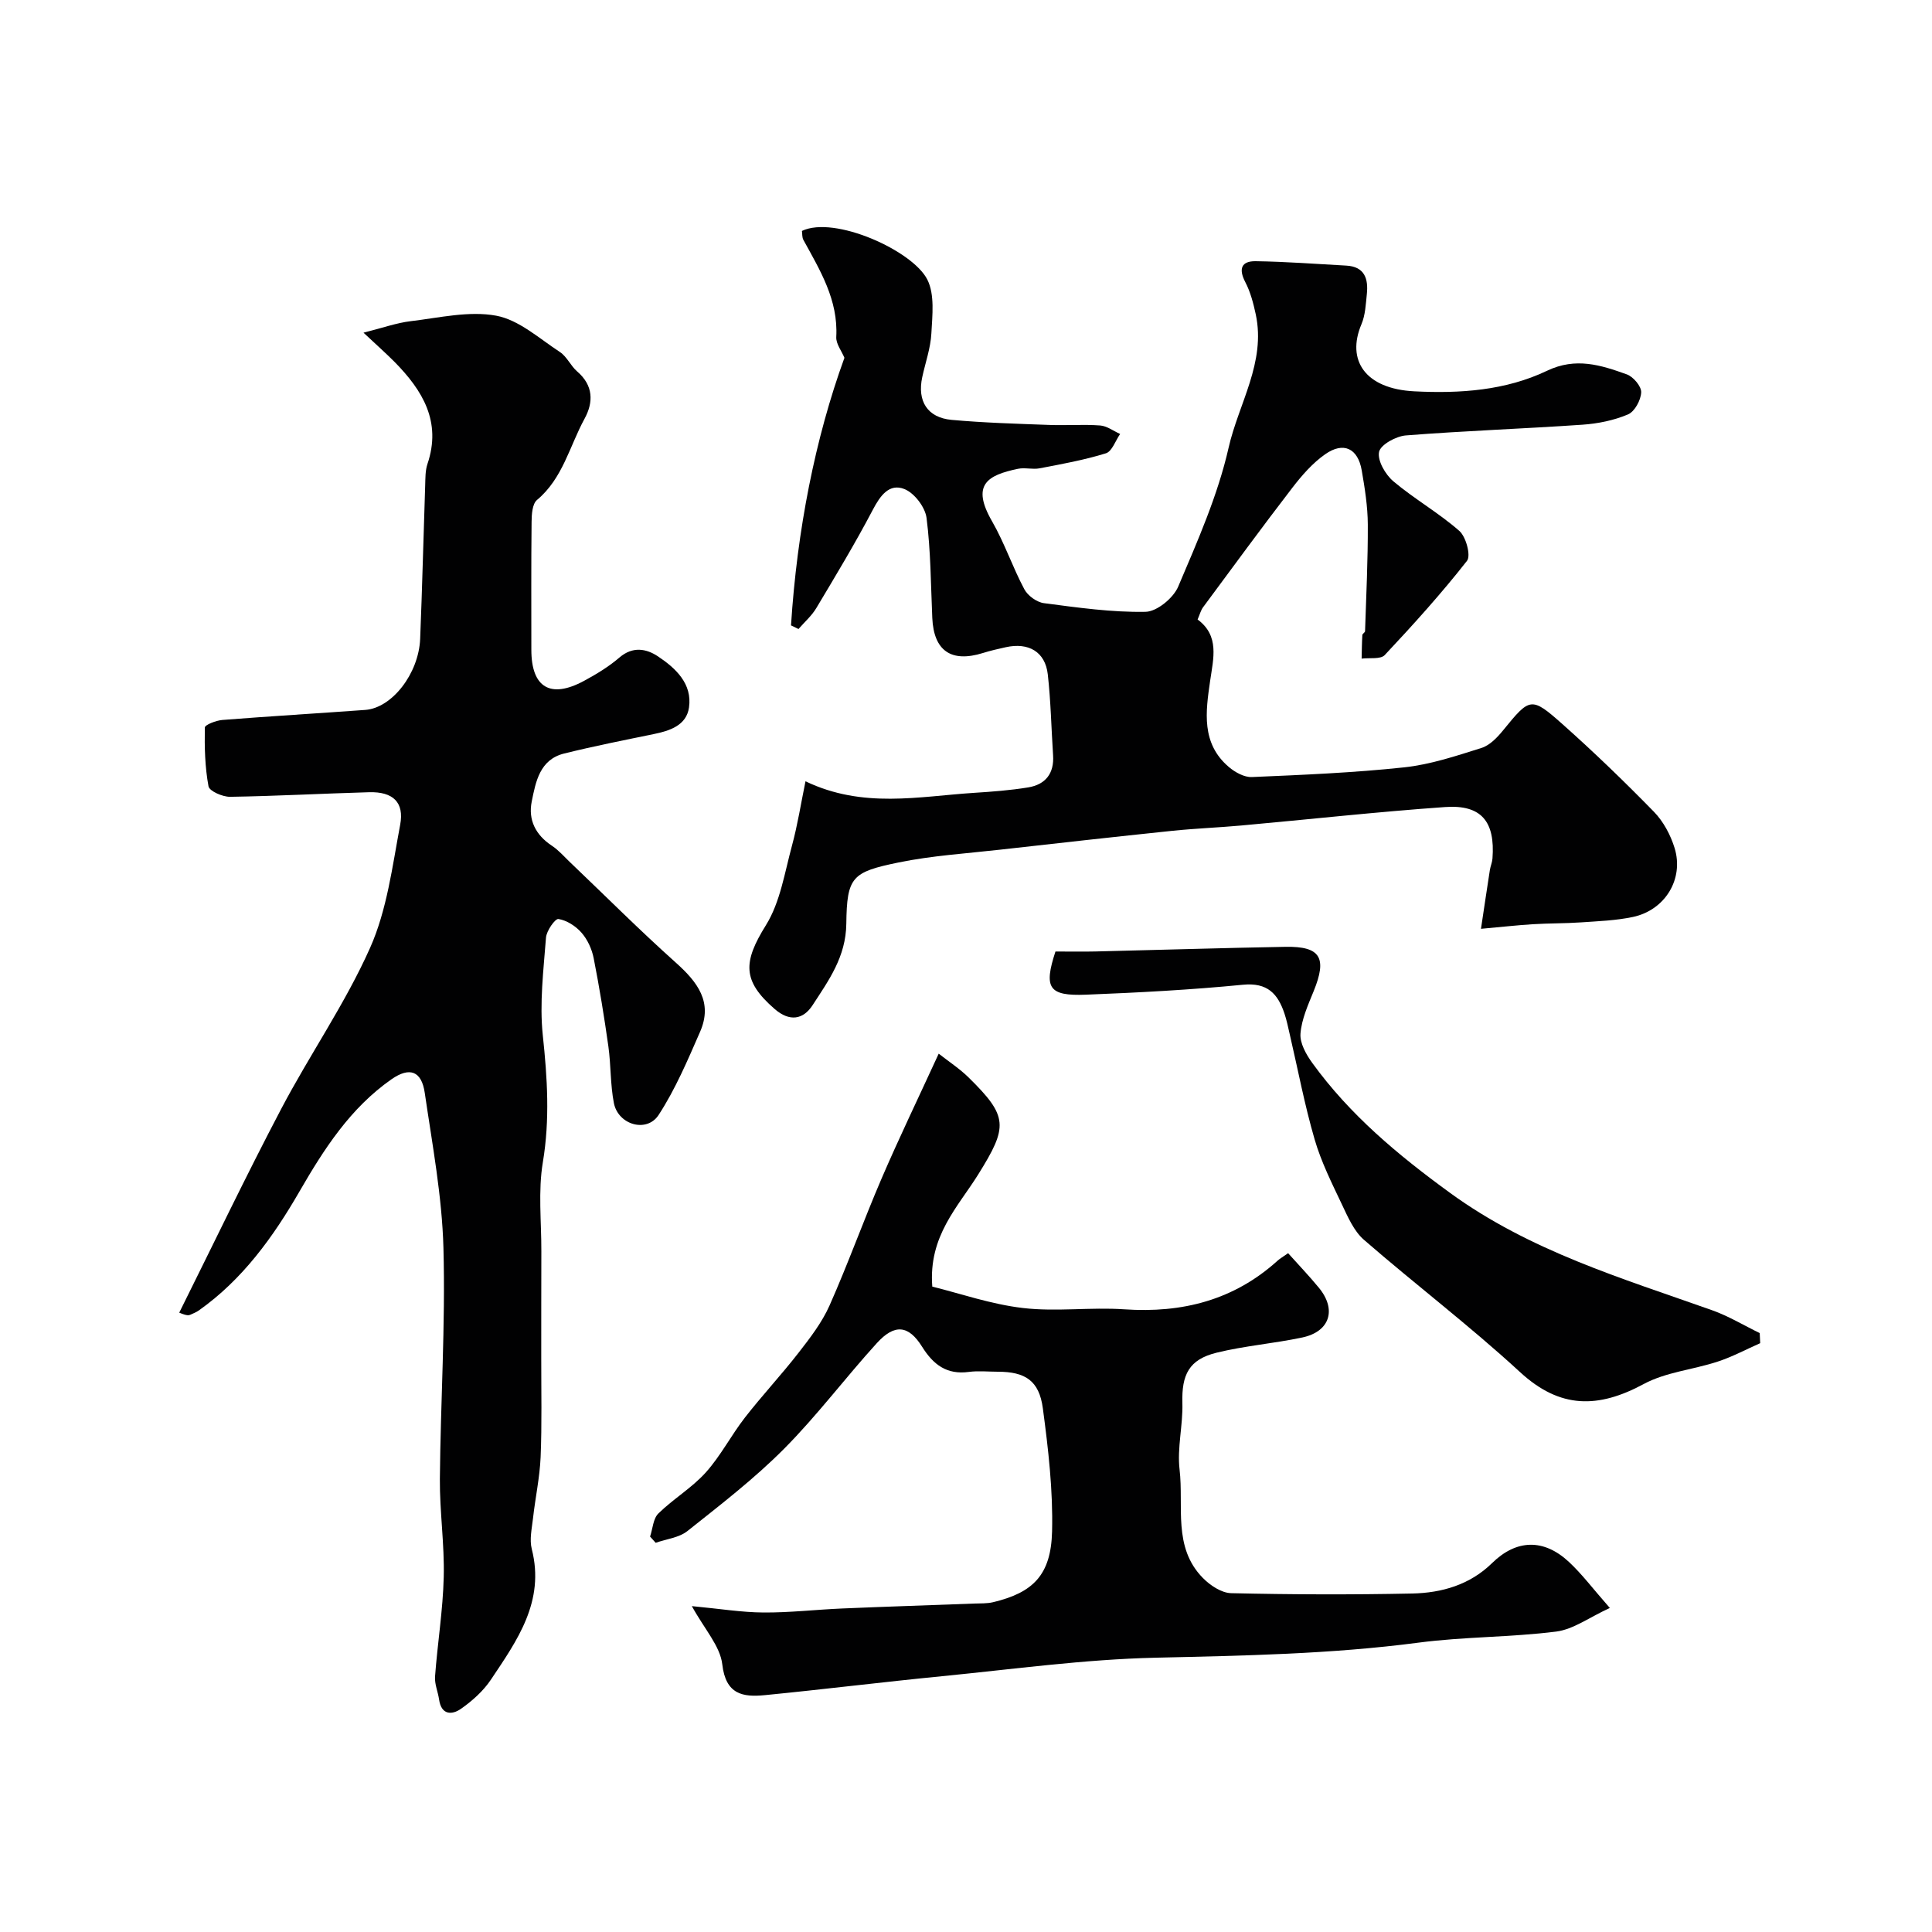
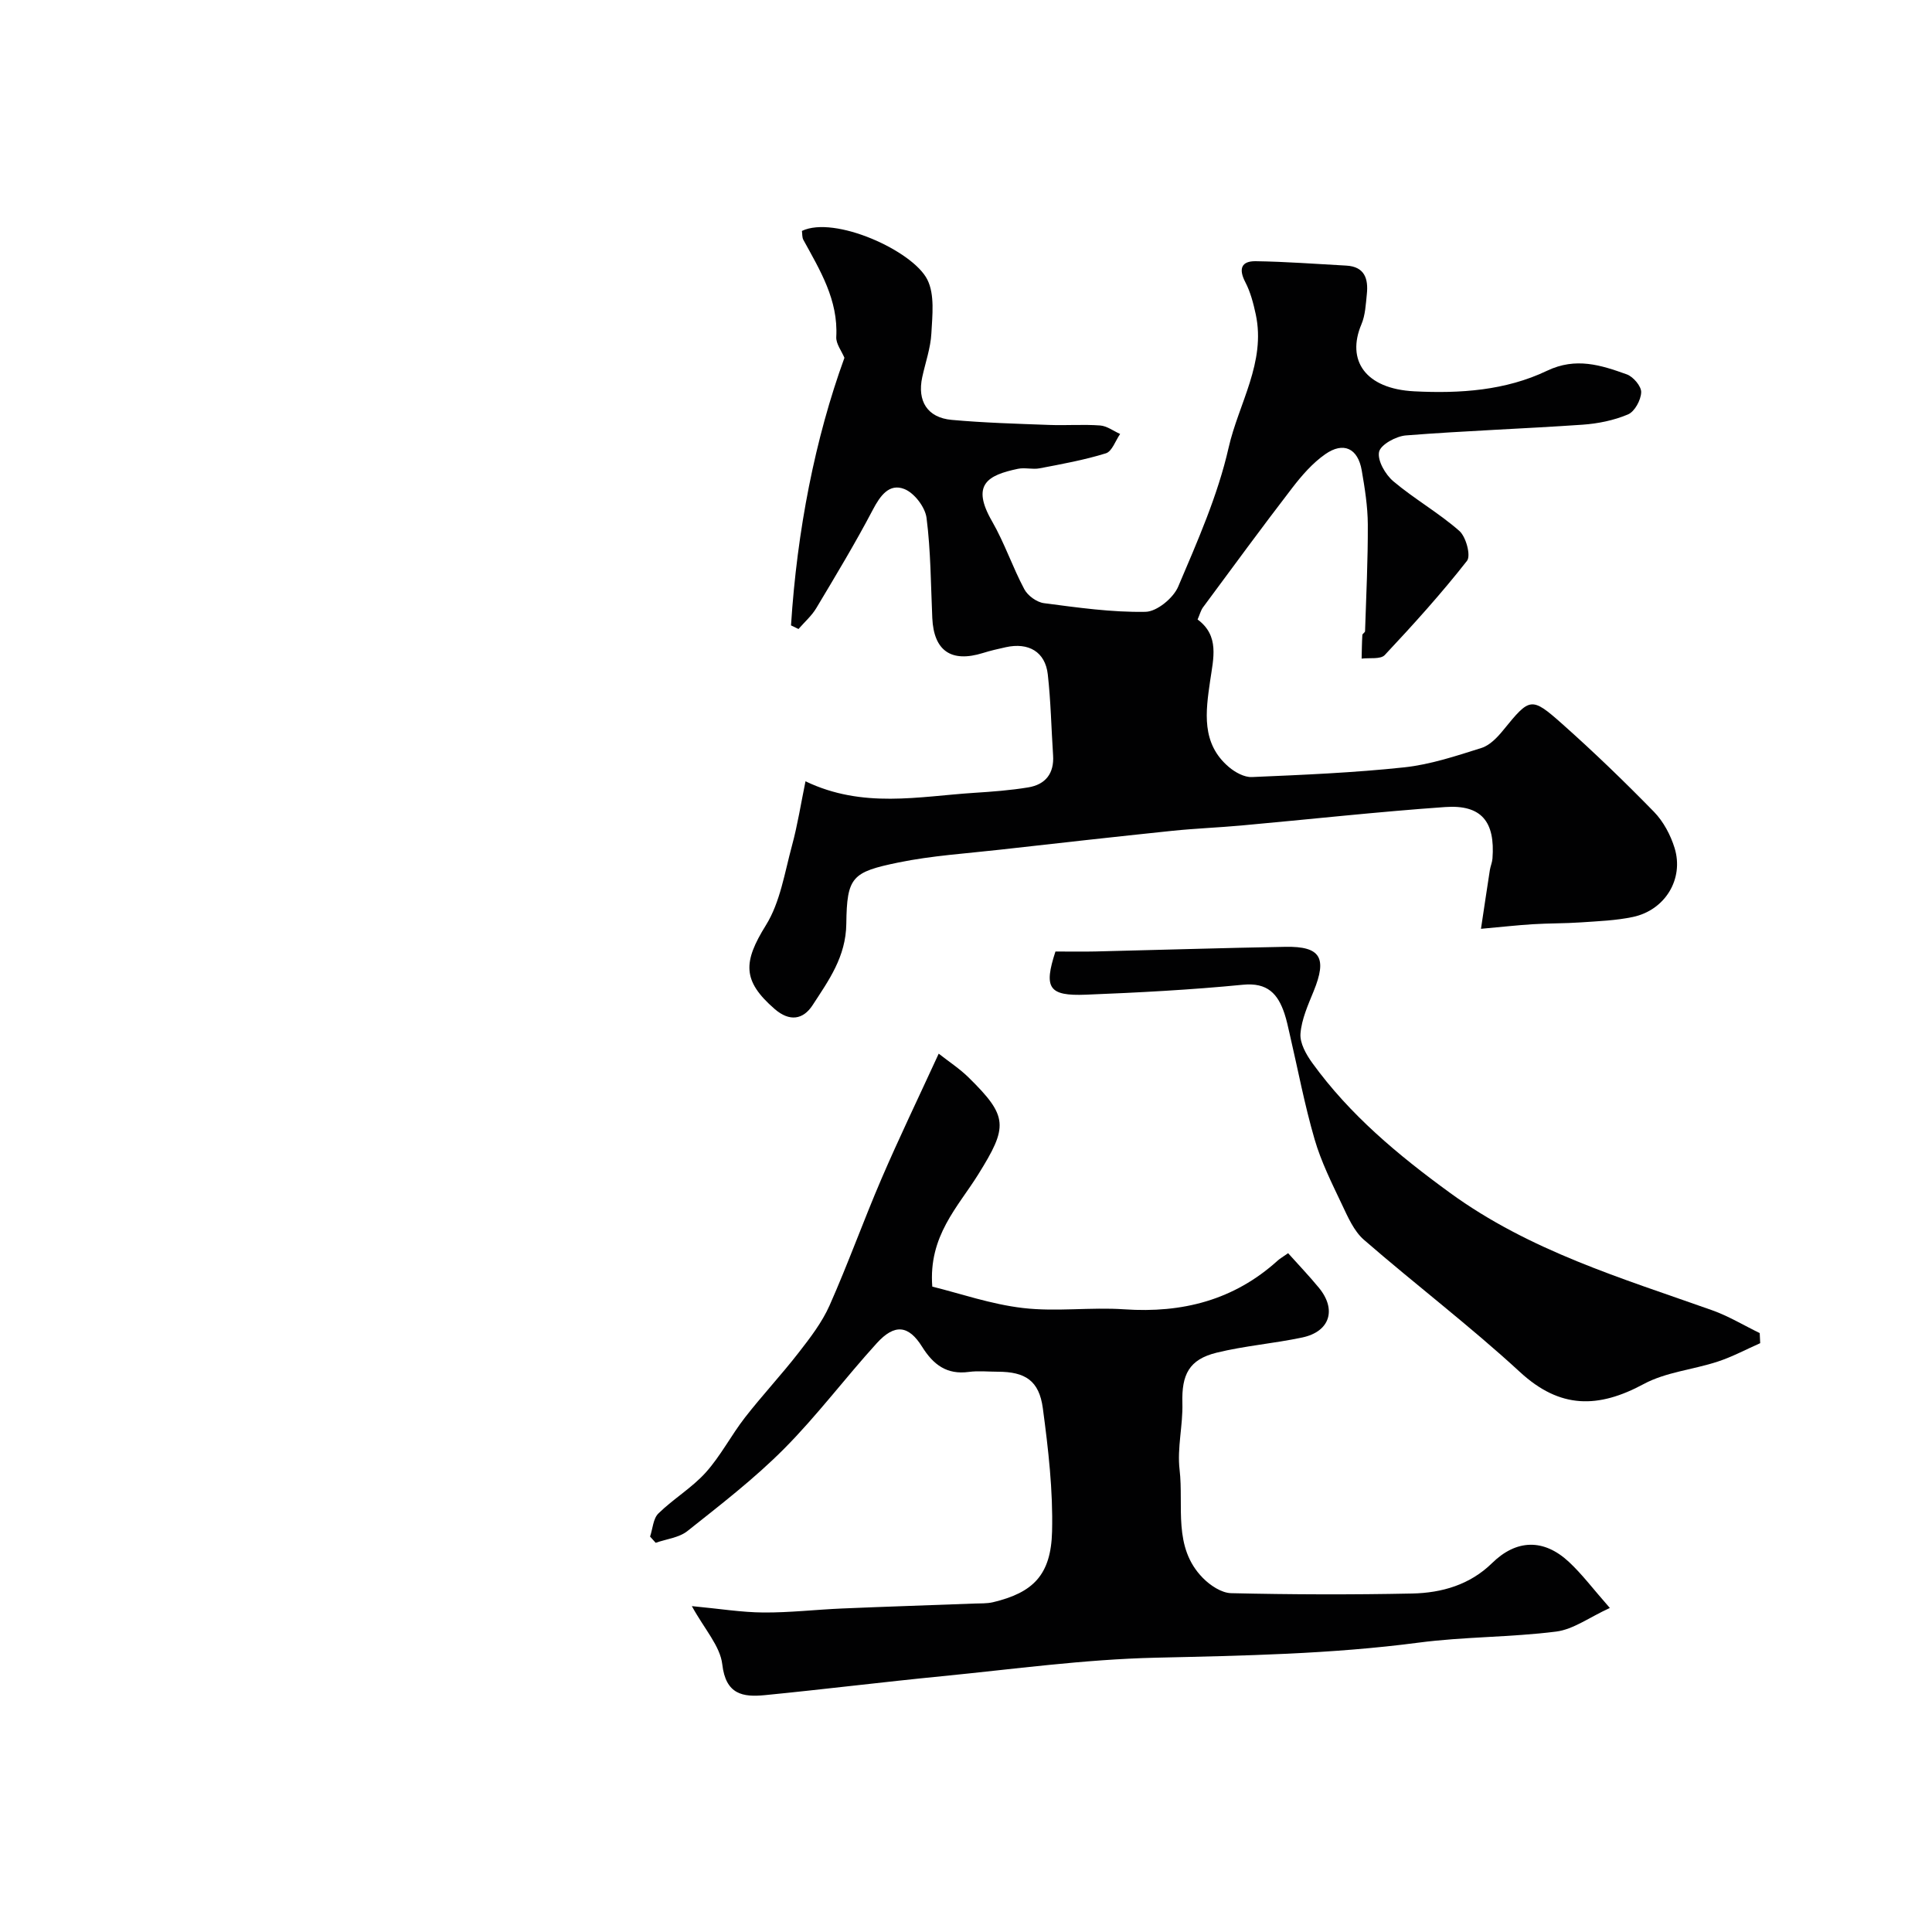
<svg xmlns="http://www.w3.org/2000/svg" enable-background="new 0 0 400 400" viewBox="0 0 400 400">
  <g fill="#010102">
-     <path d="m75.26 68.88c3.95-.99 6.84-2.04 9.82-2.39 5.88-.7 12.02-2.17 17.65-1.13 4.71.87 8.92 4.73 13.19 7.52 1.45.95 2.23 2.86 3.58 4.03 3.36 2.89 3.4 6.35 1.52 9.79-3.1 5.68-4.5 12.35-9.84 16.81-.97.81-1.11 2.98-1.12 4.53-.1 8.83-.05 17.66-.05 26.49 0 7.81 3.94 10.2 10.9 6.44 2.58-1.39 5.14-2.95 7.34-4.84 2.76-2.37 5.59-1.83 7.98-.23 3.67 2.44 7.13 5.67 6.42 10.58-.53 3.7-3.95 4.82-7.33 5.51-6.19 1.27-12.4 2.5-18.53 4.02-5.03 1.25-5.87 5.81-6.7 9.93-.77 3.8.8 6.93 4.16 9.15 1.37.9 2.48 2.19 3.68 3.34 7.32 6.98 14.48 14.15 22.01 20.89 4.47 4 7.69 8.16 5.01 14.29-2.57 5.88-5.11 11.89-8.59 17.23-2.46 3.77-8.37 2.05-9.26-2.45-.75-3.84-.6-7.84-1.14-11.73-.86-6.12-1.86-12.24-3.05-18.3-.37-1.86-1.27-3.84-2.51-5.25-1.19-1.37-3.06-2.57-4.78-2.84-.68-.11-2.48 2.44-2.58 3.87-.51 6.72-1.36 13.56-.66 20.2.94 8.83 1.49 17.43.01 26.3-1 5.99-.29 12.28-.31 18.43-.03 7.37-.01 14.74-.02 22.11-.01 6.83.15 13.67-.13 20.49-.18 4.22-1.1 8.41-1.57 12.63-.24 2.13-.77 4.43-.26 6.42 2.76 10.82-3.02 18.9-8.46 27.03-1.58 2.36-3.86 4.4-6.2 6.04-1.87 1.31-4.07 1.31-4.53-1.91-.23-1.6-.95-3.2-.84-4.76.51-6.88 1.63-13.73 1.8-20.61.17-6.77-.85-13.56-.8-20.33.14-15.93 1.17-31.88.74-47.79-.29-10.74-2.31-21.45-3.87-32.13-.66-4.54-3.13-5.42-6.87-2.82-8.53 5.96-13.98 14.43-19.09 23.28-5.43 9.4-11.76 18.19-20.81 24.59-.52.37-1.14.61-1.73.88-.35.16-.73.25-2.33-.42 7-14.05 13.77-28.22 21.07-42.11 5.91-11.26 13.27-21.82 18.43-33.39 3.51-7.87 4.62-16.89 6.24-25.5.89-4.69-1.52-6.88-6.41-6.75-9.6.27-19.2.8-28.8.95-1.55.02-4.28-1.17-4.47-2.17-.74-3.98-.84-8.11-.76-12.17.01-.57 2.34-1.47 3.64-1.57 9.86-.78 19.73-1.36 29.59-2.08 5.52-.41 11.05-7.51 11.35-14.72.43-10.59.68-21.2 1.04-31.79.05-1.48.01-3.04.47-4.41 2.96-8.75-1.01-15.23-6.79-21.11-1.84-1.85-3.79-3.57-6.45-6.07z" />
    <path d="m163.77 129.48c1.25-19.63 4.99-38.73 11.06-55.4-.58-1.41-1.77-2.9-1.69-4.32.42-7.67-3.36-13.8-6.81-20.1-.29-.53-.21-1.27-.3-1.85 6.74-3.24 22.97 4.09 25.97 10.09 1.55 3.09 1.03 7.4.83 11.13-.16 3.04-1.24 6.04-1.89 9.06-1.07 4.94 1.06 8.38 6.08 8.84 6.73.61 13.5.8 20.26 1.05 3.49.13 7.01-.15 10.49.11 1.41.1 2.76 1.14 4.14 1.76-.96 1.38-1.67 3.6-2.94 4-4.47 1.39-9.12 2.23-13.73 3.11-1.45.28-3.04-.2-4.48.1-6.33 1.33-9.74 3.28-5.36 10.88 2.58 4.48 4.24 9.49 6.68 14.06.71 1.34 2.58 2.69 4.07 2.88 6.98.91 14.02 1.92 21.02 1.79 2.35-.04 5.76-2.85 6.76-5.21 3.99-9.39 8.2-18.89 10.44-28.77 2.07-9.13 7.75-17.66 5.62-27.61-.49-2.28-1.1-4.63-2.17-6.68-1.43-2.75-.8-4.36 2.15-4.32 6.26.09 12.51.57 18.76.91 3.81.21 4.59 2.73 4.26 5.89-.22 2.11-.31 4.35-1.12 6.26-3.15 7.44.77 13.37 10.96 13.88 9.47.48 18.89-.16 27.47-4.26 5.97-2.85 11.16-1.17 16.51.75 1.34.48 3.03 2.47 2.98 3.71-.06 1.62-1.35 4-2.73 4.58-2.93 1.24-6.23 1.91-9.43 2.13-12.18.84-24.39 1.26-36.56 2.22-2.04.16-5.23 1.91-5.55 3.41-.37 1.79 1.3 4.68 2.95 6.08 4.35 3.67 9.4 6.53 13.67 10.28 1.38 1.21 2.43 5.11 1.59 6.19-5.32 6.79-11.12 13.21-17.03 19.51-.87.93-3.16.53-4.79.74.04-1.63.05-3.26.15-4.89.02-.27.55-.52.56-.78.24-7.37.6-14.74.57-22.1-.02-3.74-.62-7.51-1.26-11.21-.79-4.56-3.77-6-7.57-3.33-2.61 1.83-4.82 4.37-6.79 6.93-6.28 8.16-12.36 16.47-18.49 24.75-.47.64-.67 1.47-1.13 2.53 4.57 3.38 3.27 8.03 2.59 12.74-.92 6.35-1.87 12.91 3.87 17.79 1.29 1.1 3.2 2.16 4.78 2.09 10.53-.45 21.08-.89 31.55-2.01 5.42-.58 10.76-2.37 16-4.02 1.73-.55 3.29-2.2 4.5-3.69 5.49-6.74 5.77-6.99 12.19-1.29 6.55 5.82 12.88 11.93 19 18.2 1.96 2.01 3.45 4.81 4.28 7.51 1.97 6.42-1.99 12.87-8.65 14.27-3.51.74-7.16.87-10.76 1.12-3.31.23-6.63.17-9.94.38-3.25.2-6.49.57-10.74.95.69-4.58 1.25-8.38 1.84-12.17.13-.8.48-1.58.54-2.38.58-7.66-2.29-11.19-9.8-10.66-14.08.99-28.13 2.55-42.19 3.82-4.76.43-9.54.61-14.29 1.1-11.9 1.24-23.8 2.57-35.69 3.91-7 .79-14.09 1.23-20.97 2.64-9.67 1.99-10.72 2.96-10.84 12.7-.09 6.86-3.65 11.72-6.98 16.85-1.96 3.01-4.77 3.47-7.86.79-6.71-5.83-6.56-9.7-1.81-17.34 2.97-4.77 3.88-10.89 5.4-16.48 1.17-4.31 1.86-8.76 2.8-13.32 11.87 5.69 23.44 3.13 34.89 2.39 3.75-.24 7.52-.52 11.23-1.13 3.56-.59 5.39-2.88 5.14-6.64-.37-5.59-.47-11.22-1.1-16.78-.53-4.64-3.97-6.65-8.7-5.6-1.59.35-3.18.71-4.73 1.2-6.56 2.04-10.17-.45-10.48-7.25-.31-6.92-.31-13.88-1.19-20.73-.29-2.23-2.53-5.16-4.59-5.97-3.13-1.24-5 1.37-6.53 4.29-3.64 6.93-7.69 13.65-11.71 20.37-.96 1.6-2.44 2.89-3.68 4.32-.54-.25-1.05-.5-1.55-.75z" />
    <path d="m134.59 318.13c.55-1.62.63-3.71 1.72-4.78 3.08-3.02 6.94-5.3 9.81-8.49 3.09-3.44 5.25-7.69 8.11-11.37 3.57-4.59 7.56-8.85 11.13-13.45 2.39-3.07 4.84-6.26 6.4-9.78 3.82-8.61 7-17.5 10.72-26.16 3.6-8.37 7.56-16.58 11.87-25.95 2.11 1.66 4.32 3.1 6.17 4.91 8.25 8.11 8.19 10.17 2.02 20.08-4.2 6.75-10.34 12.75-9.52 23.24 5.7 1.4 12.15 3.66 18.78 4.43 6.9.81 14-.21 20.97.27 12.01.82 22.69-1.89 31.75-10.08.46-.42 1.02-.73 2.17-1.54 2.17 2.42 4.35 4.7 6.35 7.13 3.75 4.53 2.32 9.1-3.41 10.32-5.88 1.25-11.93 1.72-17.75 3.15-5.72 1.41-7.25 4.55-7.08 10.44.13 4.58-1.11 9.27-.58 13.77.89 7.6-1.44 16.07 4.82 22.43 1.51 1.54 3.86 3.11 5.87 3.15 12.49.29 24.99.33 37.48.07 6.12-.13 11.94-1.8 16.54-6.31 5-4.9 10.66-5.11 15.9-.23 2.73 2.54 4.99 5.58 8.47 9.53-4.24 1.94-7.55 4.44-11.11 4.89-9.46 1.2-19.1 1.05-28.56 2.3-18.08 2.37-36.21 2.69-54.39 3.11-14.75.34-29.48 2.38-44.2 3.83-12.23 1.2-24.44 2.72-36.67 3.92-4.59.45-8.11-.13-8.83-6.37-.44-3.8-3.68-7.28-6.3-12.06 5.75.54 10.28 1.29 14.82 1.32 5.43.04 10.86-.6 16.29-.83 9.1-.39 18.2-.67 27.29-1.02 1.32-.05 2.69.02 3.96-.28 8.29-1.98 12-5.63 12.22-14.65.21-8.48-.78-17.05-1.91-25.5-.77-5.74-3.65-7.56-9.32-7.57-2 0-4.03-.22-5.99.04-4.58.62-7.36-1.49-9.69-5.21-2.81-4.5-5.7-4.79-9.38-.74-6.53 7.18-12.38 15.01-19.21 21.88-6.16 6.19-13.14 11.57-20 17.02-1.74 1.38-4.35 1.65-6.57 2.43-.39-.44-.78-.86-1.16-1.29z" />
-     <path d="m218.52 197c3.01 0 5.67.05 8.33-.01 13.1-.31 26.19-.73 39.29-.96 7.27-.13 8.66 2.27 5.84 9.18-1.16 2.85-2.5 5.81-2.73 8.8-.15 1.96 1.18 4.32 2.45 6.07 7.78 10.75 17.72 19.03 28.47 26.86 16.53 12.04 35.55 17.68 54.3 24.33 3.41 1.21 6.58 3.14 9.86 4.73.03.7.07 1.39.1 2.09-2.93 1.29-5.78 2.83-8.81 3.82-5.08 1.67-10.71 2.16-15.31 4.64-9.39 5.06-17.3 5.18-25.6-2.47-10.38-9.56-21.66-18.13-32.32-27.39-2.08-1.81-3.33-4.73-4.56-7.32-2.09-4.41-4.31-8.84-5.66-13.5-2.08-7.15-3.46-14.5-5.15-21.76-.33-1.42-.62-2.87-1.08-4.25-1.37-4.1-3.52-6.48-8.6-5.98-10.81 1.06-21.67 1.63-32.53 2.06-7.7.3-8.76-1.38-6.29-8.94z" />
+     <path d="m218.52 197c3.01 0 5.67.05 8.33-.01 13.1-.31 26.19-.73 39.29-.96 7.27-.13 8.66 2.27 5.84 9.18-1.16 2.85-2.5 5.81-2.73 8.8-.15 1.96 1.18 4.32 2.45 6.07 7.78 10.75 17.72 19.03 28.47 26.86 16.53 12.04 35.55 17.68 54.3 24.33 3.41 1.21 6.58 3.14 9.86 4.73.03.7.07 1.39.1 2.09-2.93 1.29-5.78 2.83-8.81 3.82-5.08 1.67-10.71 2.16-15.31 4.64-9.39 5.06-17.3 5.18-25.6-2.47-10.38-9.56-21.66-18.13-32.32-27.39-2.08-1.81-3.33-4.73-4.56-7.32-2.09-4.41-4.31-8.84-5.66-13.5-2.08-7.15-3.46-14.5-5.15-21.76-.33-1.42-.62-2.87-1.08-4.25-1.37-4.1-3.52-6.48-8.6-5.98-10.81 1.06-21.67 1.63-32.53 2.06-7.7.3-8.76-1.38-6.29-8.94" />
  </g>
</svg>